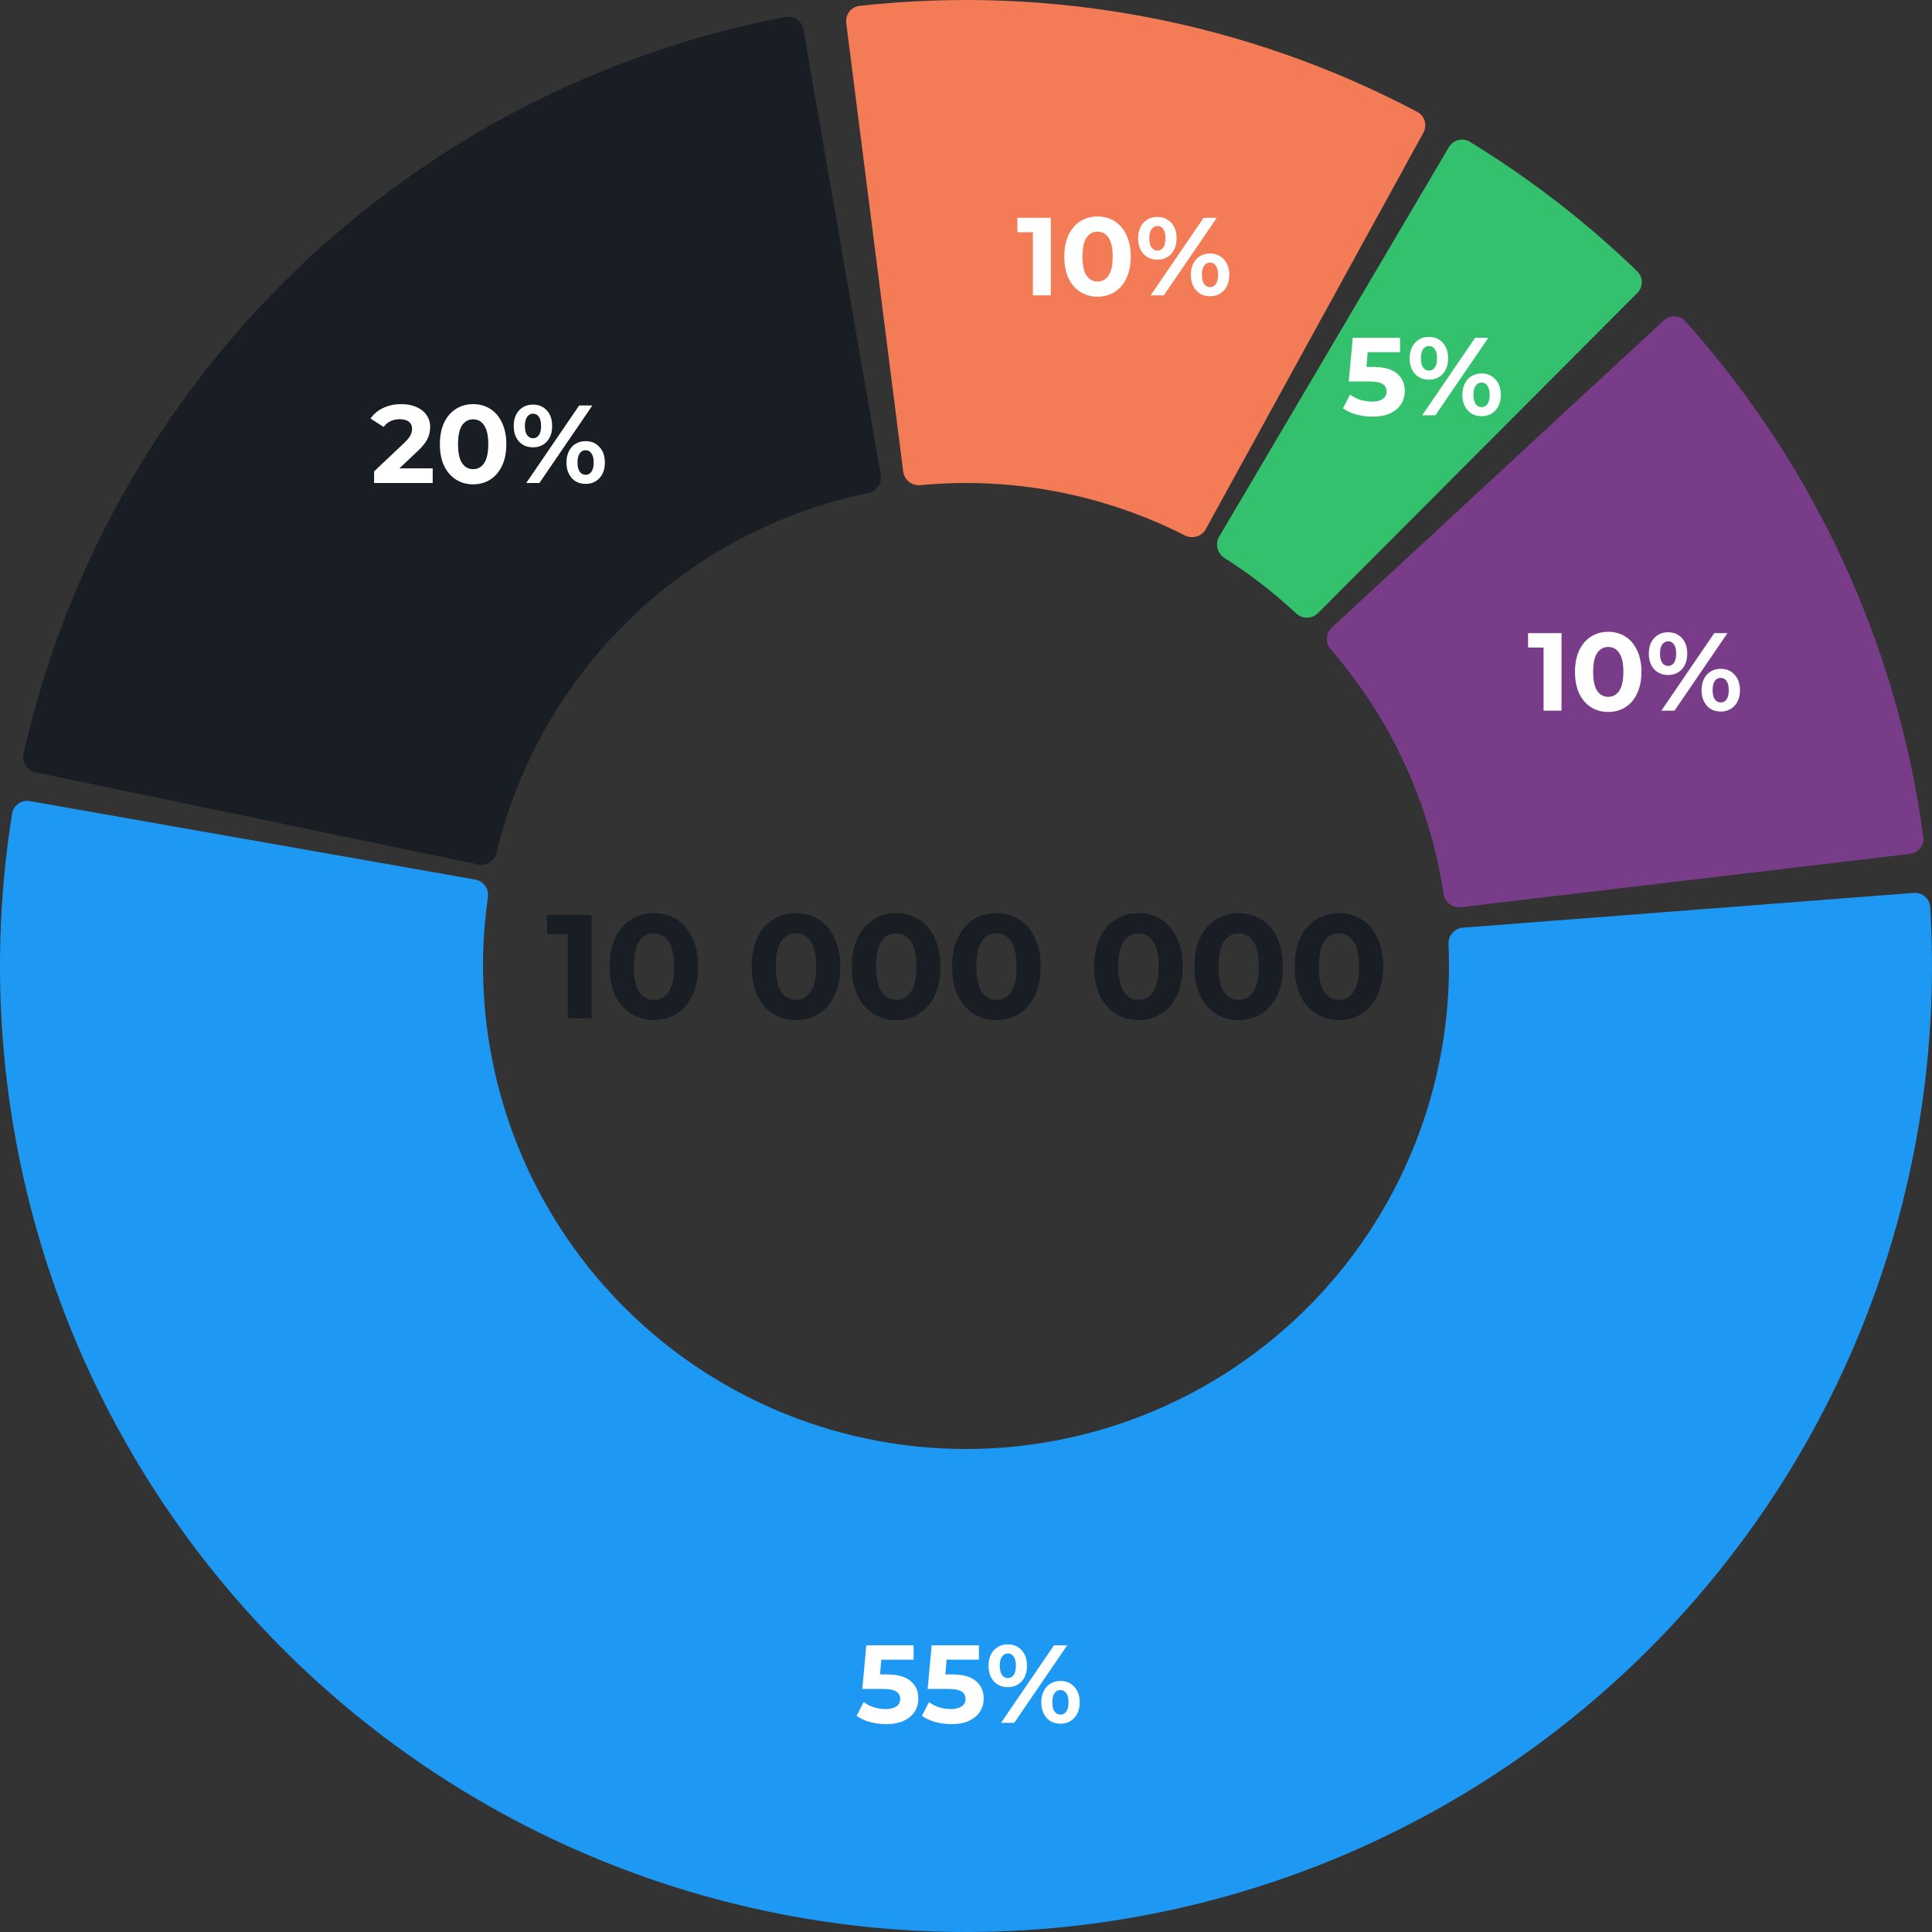
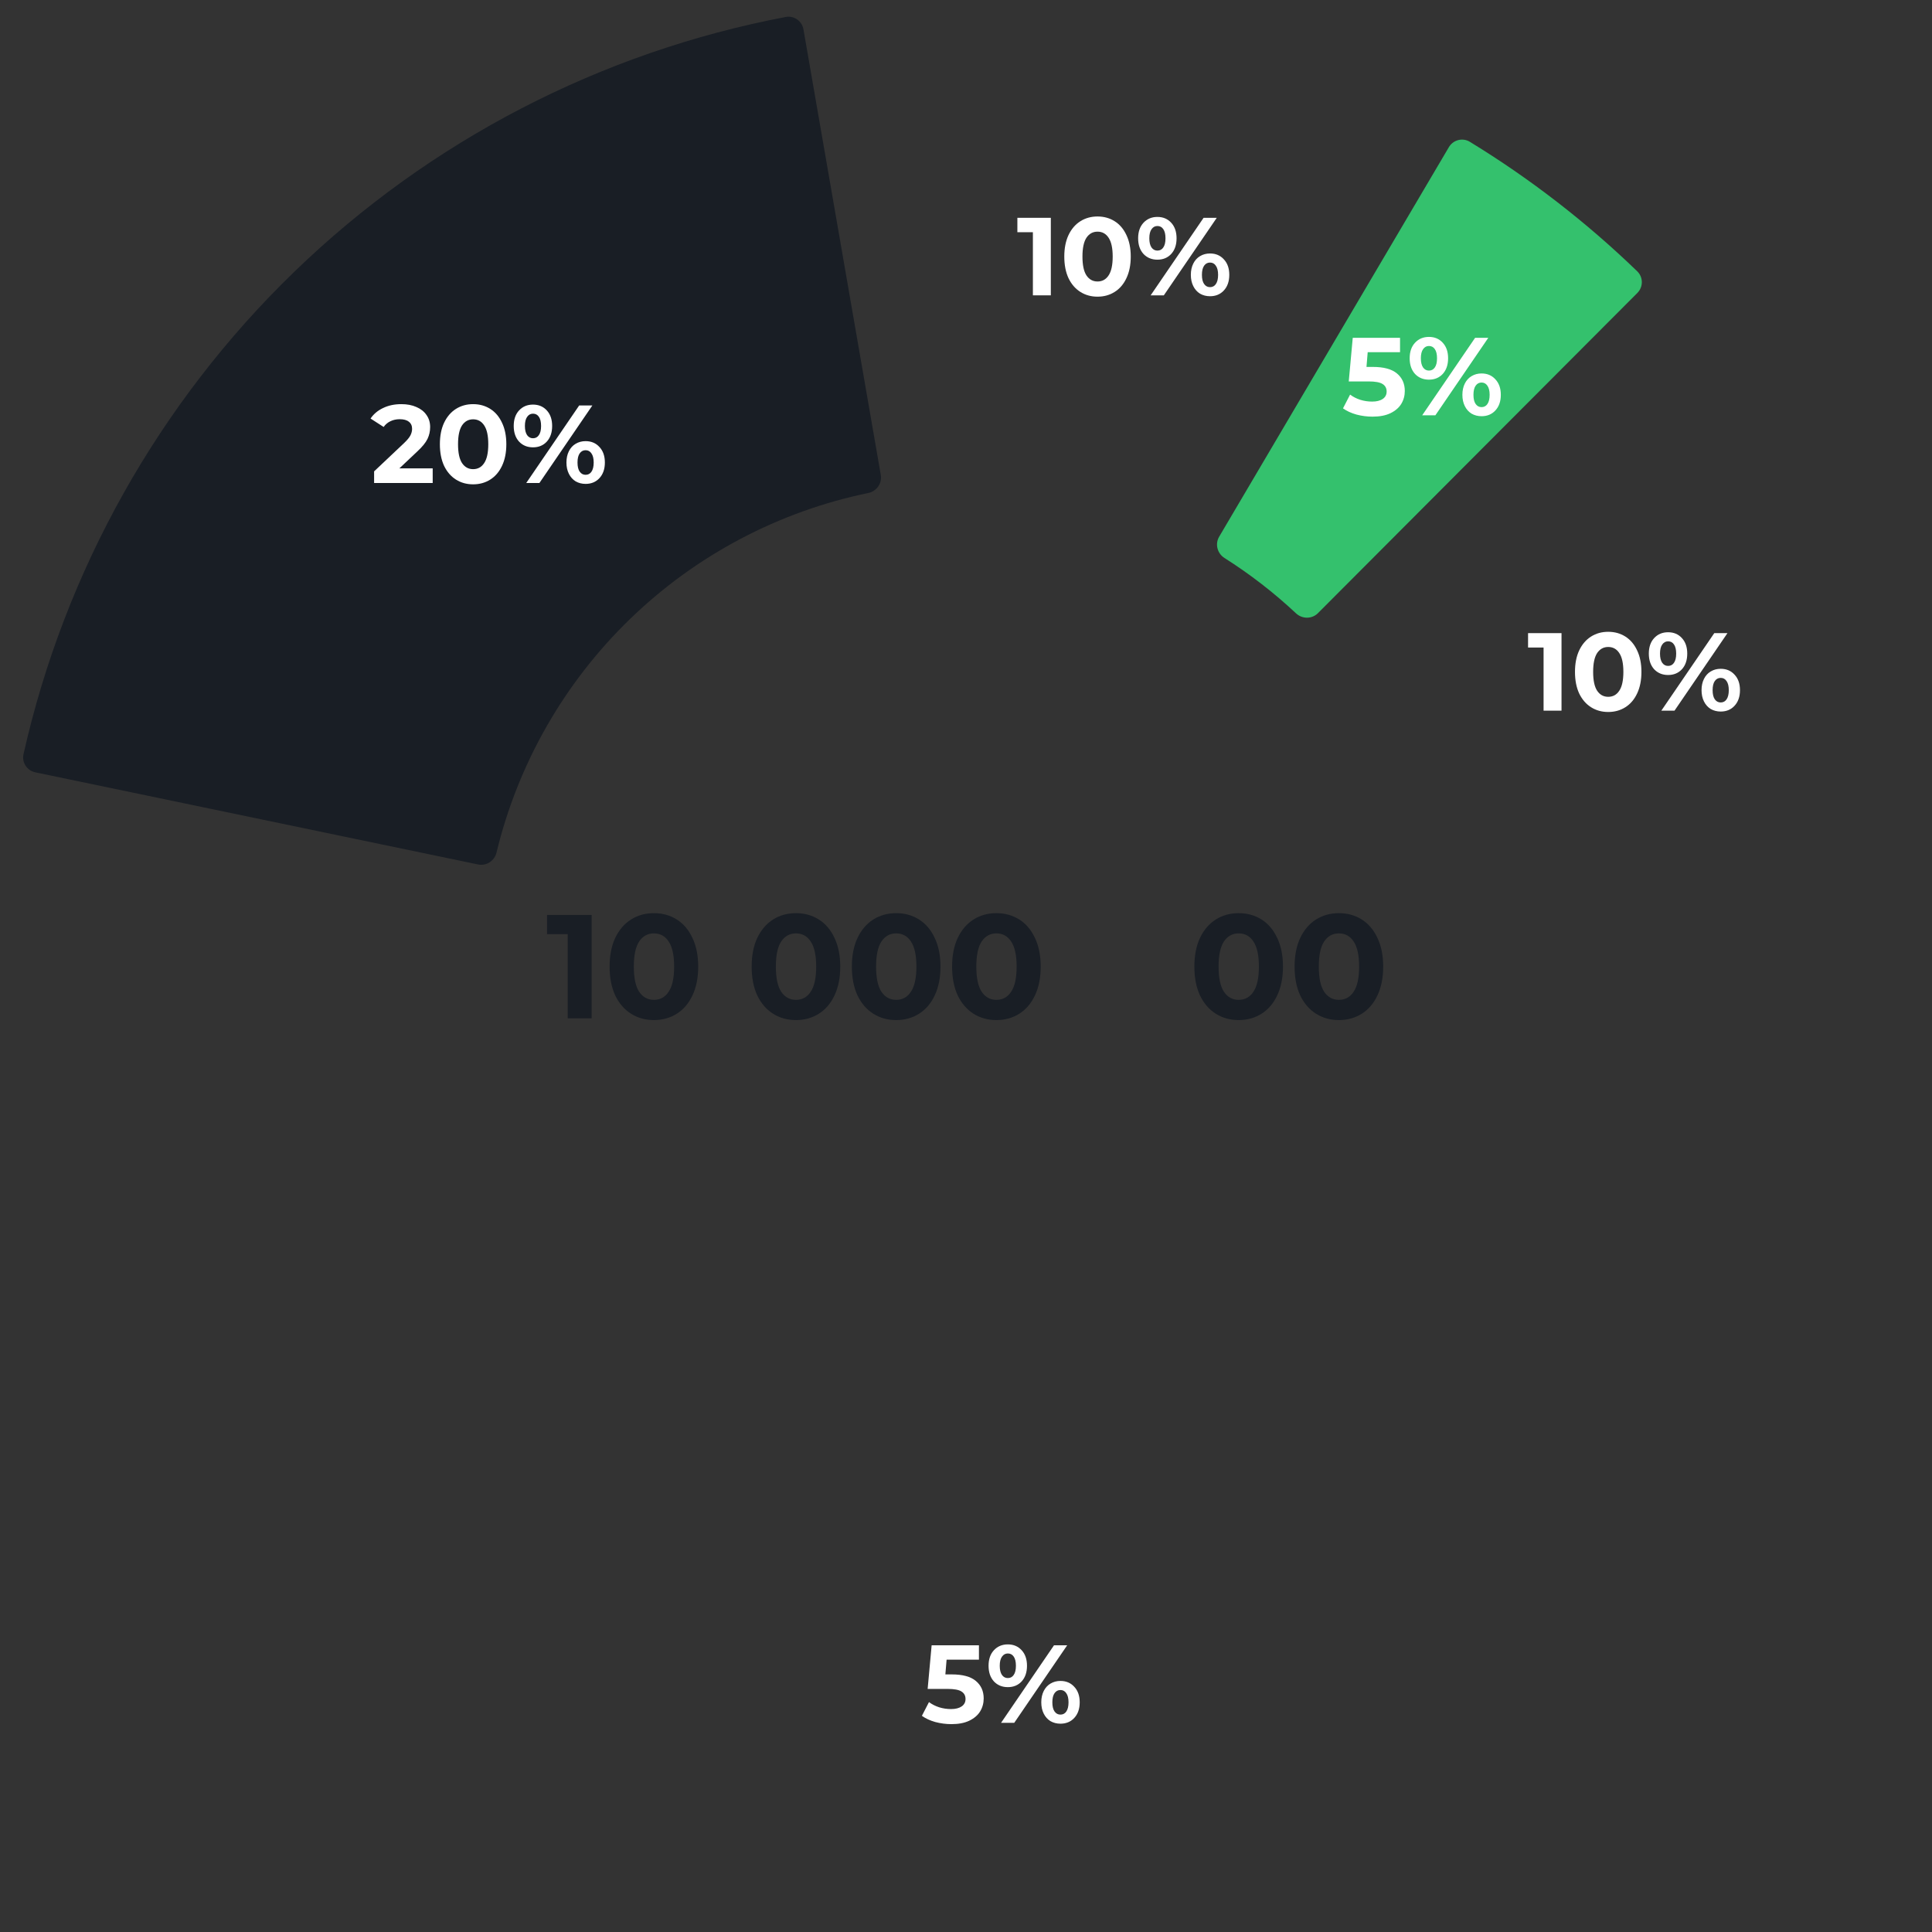
<svg xmlns="http://www.w3.org/2000/svg" width="414" height="414" viewBox="0 0 414 414" fill="none">
  <rect x="0" y="0" width="414" height="414" fill="#333333" stroke="none" />
-   <path d="M410.101 191.335C411.916 191.195 413.503 192.553 413.614 194.37C415.338 222.569 411.272 250.835 401.653 277.423C391.659 305.045 375.902 330.224 355.427 351.286C334.952 372.348 310.229 388.812 282.901 399.582C255.573 410.353 226.266 415.184 196.926 413.755C167.587 412.325 138.888 404.668 112.736 391.292C86.585 377.915 63.579 359.126 45.249 336.173C26.919 313.22 13.684 286.629 6.423 258.166C-0.566 230.768 -1.865 202.241 2.592 174.343C2.879 172.546 4.592 171.349 6.384 171.664L101.823 188.475C103.616 188.79 104.808 190.499 104.549 192.301C102.622 205.73 103.353 219.417 106.712 232.583C110.342 246.814 116.96 260.11 126.125 271.587C135.29 283.063 146.792 292.458 159.868 299.146C172.944 305.834 187.293 309.663 201.963 310.377C216.633 311.092 231.287 308.677 244.951 303.291C258.615 297.906 270.976 289.674 281.214 279.143C291.451 268.612 299.33 256.022 304.326 242.211C308.949 229.435 311.007 215.883 310.395 202.331C310.312 200.512 311.665 198.927 313.48 198.787L410.101 191.335Z" fill="#1D99F3" />
-   <path d="M356.524 68.66C357.86 67.424 359.948 67.504 361.163 68.86C388.833 99.739 406.593 138.219 412.139 179.309C412.383 181.114 411.089 182.754 409.281 182.969L313.05 194.401C311.243 194.616 309.608 193.323 309.336 191.523C306.404 172.135 298.023 153.976 285.172 139.166C283.978 137.791 284.055 135.709 285.391 134.473L356.524 68.66Z" fill="#793C88" />
  <path d="M310.474 31.534C311.399 29.966 313.421 29.442 314.974 30.392C327.908 38.299 339.934 47.603 350.835 58.137C352.145 59.402 352.145 61.491 350.86 62.779L282.422 131.389C281.136 132.678 279.053 132.677 277.723 131.433C272.994 127.006 267.859 123.033 262.386 119.567C260.848 118.593 260.324 116.576 261.248 115.008L310.474 31.534Z" fill="#34C16D" />
-   <path d="M181.336 4.92C181.107 3.114 182.385 1.461 184.194 1.26C225.405 -3.308 267.041 4.606 303.701 23.976C305.311 24.826 305.893 26.833 305.017 28.429L258.388 113.38C257.512 114.976 255.51 115.554 253.887 114.73C236.406 105.846 216.758 102.112 197.237 103.962C195.424 104.133 193.774 102.861 193.545 101.055L181.336 4.92Z" fill="#F37C57" />
  <path d="M7.568 165.5C5.786 165.129 4.639 163.383 5.039 161.607C13.886 122.241 34.053 86.293 63.089 58.21C92.125 30.126 128.725 11.169 168.363 3.638C170.152 3.298 171.859 4.503 172.17 6.296L188.74 101.777C189.051 103.57 187.848 105.271 186.065 105.64C166.868 109.604 149.167 118.946 135.044 132.605C120.922 146.264 110.996 163.644 106.393 182.698C105.966 184.468 104.226 185.614 102.444 185.243L7.568 165.5Z" fill="#191E25" />
  <path d="M92.72 100.367V103.5H80.166V101.008L86.573 94.957C87.254 94.308 87.713 93.754 87.95 93.295C88.187 92.821 88.306 92.354 88.306 91.895C88.306 91.231 88.076 90.724 87.618 90.376C87.175 90.012 86.518 89.83 85.648 89.83C84.92 89.83 84.263 89.973 83.678 90.257C83.093 90.526 82.602 90.938 82.207 91.492L79.406 89.688C80.055 88.723 80.949 87.971 82.088 87.433C83.227 86.879 84.532 86.603 86.004 86.603C87.238 86.603 88.314 86.808 89.231 87.22C90.165 87.615 90.885 88.185 91.391 88.928C91.913 89.656 92.174 90.519 92.174 91.515C92.174 92.417 91.984 93.264 91.605 94.055C91.225 94.846 90.489 95.748 89.398 96.76L85.577 100.367H92.72Z" fill="white" />
  <path d="M101.38 103.785C100.003 103.785 98.777 103.445 97.701 102.764C96.626 102.084 95.779 101.103 95.162 99.822C94.561 98.524 94.26 96.982 94.26 95.194C94.26 93.406 94.561 91.871 95.162 90.59C95.779 89.292 96.626 88.303 97.701 87.623C98.777 86.943 100.003 86.603 101.38 86.603C102.756 86.603 103.983 86.943 105.058 87.623C106.134 88.303 106.973 89.292 107.574 90.59C108.191 91.871 108.5 93.406 108.5 95.194C108.5 96.982 108.191 98.524 107.574 99.822C106.973 101.103 106.134 102.084 105.058 102.764C103.983 103.445 102.756 103.785 101.38 103.785ZM101.38 100.534C102.393 100.534 103.184 100.099 103.753 99.228C104.339 98.358 104.631 97.013 104.631 95.194C104.631 93.374 104.339 92.029 103.753 91.159C103.184 90.289 102.393 89.854 101.38 89.854C100.383 89.854 99.592 90.289 99.007 91.159C98.437 92.029 98.152 93.374 98.152 95.194C98.152 97.013 98.437 98.358 99.007 99.228C99.592 100.099 100.383 100.534 101.38 100.534Z" fill="white" />
  <path d="M114.212 95.858C112.994 95.858 111.997 95.447 111.222 94.624C110.463 93.786 110.083 92.67 110.083 91.278C110.083 89.886 110.463 88.778 111.222 87.955C111.997 87.117 112.994 86.698 114.212 86.698C115.431 86.698 116.419 87.117 117.179 87.955C117.938 88.778 118.318 89.886 118.318 91.278C118.318 92.67 117.938 93.786 117.179 94.624C116.419 95.447 115.431 95.858 114.212 95.858ZM124.109 86.887H126.933L115.589 103.5H112.765L124.109 86.887ZM114.212 93.912C114.75 93.912 115.17 93.691 115.47 93.248C115.787 92.805 115.945 92.148 115.945 91.278C115.945 90.408 115.787 89.751 115.47 89.308C115.17 88.865 114.75 88.644 114.212 88.644C113.69 88.644 113.271 88.873 112.955 89.332C112.638 89.775 112.48 90.424 112.48 91.278C112.48 92.132 112.638 92.789 112.955 93.248C113.271 93.691 113.69 93.912 114.212 93.912ZM125.485 103.69C124.694 103.69 123.982 103.508 123.349 103.144C122.732 102.764 122.25 102.227 121.902 101.53C121.554 100.834 121.38 100.027 121.38 99.11C121.38 98.192 121.554 97.385 121.902 96.689C122.25 95.993 122.732 95.463 123.349 95.099C123.982 94.719 124.694 94.529 125.485 94.529C126.704 94.529 127.692 94.949 128.452 95.787C129.227 96.61 129.615 97.717 129.615 99.11C129.615 100.502 129.227 101.617 128.452 102.456C127.692 103.279 126.704 103.69 125.485 103.69ZM125.485 101.744C126.023 101.744 126.442 101.522 126.743 101.079C127.06 100.621 127.218 99.964 127.218 99.11C127.218 98.255 127.06 97.607 126.743 97.164C126.442 96.705 126.023 96.475 125.485 96.475C124.963 96.475 124.544 96.697 124.227 97.14C123.911 97.583 123.753 98.24 123.753 99.11C123.753 99.98 123.911 100.636 124.227 101.079C124.544 101.522 124.963 101.744 125.485 101.744Z" fill="white" />
-   <path d="M189.934 358.801C192.276 358.801 194 359.268 195.108 360.201C196.231 361.135 196.793 362.384 196.793 363.951C196.793 364.963 196.539 365.889 196.033 366.728C195.527 367.55 194.752 368.215 193.707 368.721C192.679 369.212 191.405 369.457 189.886 369.457C188.716 369.457 187.561 369.306 186.422 369.006C185.298 368.689 184.341 368.246 183.55 367.677L185.069 364.734C185.702 365.209 186.429 365.58 187.252 365.849C188.075 366.103 188.921 366.229 189.792 366.229C190.757 366.229 191.516 366.039 192.07 365.66C192.624 365.28 192.9 364.75 192.9 364.07C192.9 363.358 192.608 362.82 192.022 362.456C191.453 362.092 190.456 361.91 189.032 361.91H184.784L185.638 352.559H195.772V355.644H188.842L188.581 358.801H189.934Z" fill="white" />
  <path d="M203.932 358.801C206.274 358.801 207.999 359.268 209.106 360.201C210.229 361.135 210.791 362.384 210.791 363.951C210.791 364.963 210.538 365.889 210.032 366.728C209.525 367.55 208.75 368.215 207.706 368.721C206.677 369.212 205.404 369.457 203.885 369.457C202.714 369.457 201.559 369.306 200.42 369.006C199.297 368.689 198.339 368.246 197.548 367.677L199.067 364.734C199.7 365.209 200.428 365.58 201.251 365.849C202.073 366.103 202.92 366.229 203.79 366.229C204.755 366.229 205.515 366.039 206.068 365.66C206.622 365.28 206.899 364.75 206.899 364.07C206.899 363.358 206.606 362.82 206.021 362.456C205.451 362.092 204.454 361.91 203.031 361.91H198.782L199.637 352.559H209.771V355.644H202.841L202.58 358.801H203.932Z" fill="white" />
  <path d="M215.964 361.53C214.746 361.53 213.749 361.119 212.974 360.296C212.214 359.458 211.834 358.342 211.834 356.95C211.834 355.557 212.214 354.45 212.974 353.627C213.749 352.789 214.746 352.369 215.964 352.369C217.182 352.369 218.171 352.789 218.93 353.627C219.69 354.45 220.07 355.557 220.07 356.95C220.07 358.342 219.69 359.458 218.93 360.296C218.171 361.119 217.182 361.53 215.964 361.53ZM225.86 352.559H228.684L217.34 369.172H214.516L225.86 352.559ZM215.964 359.584C216.502 359.584 216.921 359.363 217.222 358.92C217.538 358.477 217.696 357.82 217.696 356.95C217.696 356.08 217.538 355.423 217.222 354.98C216.921 354.537 216.502 354.315 215.964 354.315C215.442 354.315 215.022 354.545 214.706 355.004C214.39 355.447 214.231 356.095 214.231 356.95C214.231 357.804 214.39 358.461 214.706 358.92C215.022 359.363 215.442 359.584 215.964 359.584ZM227.237 369.362C226.446 369.362 225.734 369.18 225.101 368.816C224.484 368.436 224.001 367.898 223.653 367.202C223.305 366.506 223.131 365.699 223.131 364.781C223.131 363.864 223.305 363.057 223.653 362.361C224.001 361.665 224.484 361.135 225.101 360.771C225.734 360.391 226.446 360.201 227.237 360.201C228.455 360.201 229.444 360.62 230.203 361.459C230.979 362.282 231.366 363.389 231.366 364.781C231.366 366.174 230.979 367.289 230.203 368.128C229.444 368.95 228.455 369.362 227.237 369.362ZM227.237 367.416C227.775 367.416 228.194 367.194 228.495 366.751C228.811 366.292 228.969 365.636 228.969 364.781C228.969 363.927 228.811 363.278 228.495 362.835C228.194 362.377 227.775 362.147 227.237 362.147C226.715 362.147 226.295 362.369 225.979 362.812C225.663 363.255 225.504 363.911 225.504 364.781C225.504 365.652 225.663 366.308 225.979 366.751C226.295 367.194 226.715 367.416 227.237 367.416Z" fill="white" />
  <path d="M334.61 135.671V152.284H330.766V138.756H327.443V135.671H334.61Z" fill="white" />
  <path d="M344.616 152.568C343.24 152.568 342.013 152.228 340.938 151.548C339.862 150.868 339.015 149.887 338.398 148.605C337.797 147.308 337.496 145.765 337.496 143.977C337.496 142.189 337.797 140.655 338.398 139.373C339.015 138.076 339.862 137.087 340.938 136.407C342.013 135.726 343.24 135.386 344.616 135.386C345.992 135.386 347.219 135.726 348.295 136.407C349.37 137.087 350.209 138.076 350.81 139.373C351.427 140.655 351.736 142.189 351.736 143.977C351.736 145.765 351.427 147.308 350.81 148.605C350.209 149.887 349.37 150.868 348.295 151.548C347.219 152.228 345.992 152.568 344.616 152.568ZM344.616 149.317C345.629 149.317 346.42 148.882 346.989 148.012C347.575 147.142 347.867 145.797 347.867 143.977C347.867 142.158 347.575 140.813 346.989 139.943C346.42 139.073 345.629 138.637 344.616 138.637C343.619 138.637 342.828 139.073 342.243 139.943C341.673 140.813 341.388 142.158 341.388 143.977C341.388 145.797 341.673 147.142 342.243 148.012C342.828 148.882 343.619 149.317 344.616 149.317Z" fill="white" />
  <path d="M357.448 144.642C356.23 144.642 355.233 144.23 354.458 143.408C353.699 142.569 353.319 141.454 353.319 140.061C353.319 138.669 353.699 137.562 354.458 136.739C355.233 135.9 356.23 135.481 357.448 135.481C358.667 135.481 359.656 135.9 360.415 136.739C361.174 137.562 361.554 138.669 361.554 140.061C361.554 141.454 361.174 142.569 360.415 143.408C359.656 144.23 358.667 144.642 357.448 144.642ZM367.345 135.671H370.169L358.825 152.284H356.001L367.345 135.671ZM357.448 142.696C357.986 142.696 358.406 142.474 358.706 142.031C359.023 141.588 359.181 140.932 359.181 140.061C359.181 139.191 359.023 138.535 358.706 138.092C358.406 137.649 357.986 137.427 357.448 137.427C356.926 137.427 356.507 137.656 356.191 138.115C355.874 138.558 355.716 139.207 355.716 140.061C355.716 140.916 355.874 141.572 356.191 142.031C356.507 142.474 356.926 142.696 357.448 142.696ZM368.721 152.473C367.93 152.473 367.218 152.291 366.585 151.928C365.968 151.548 365.486 151.01 365.138 150.314C364.79 149.618 364.616 148.811 364.616 147.893C364.616 146.975 364.79 146.169 365.138 145.472C365.486 144.776 365.968 144.246 366.585 143.882C367.218 143.503 367.93 143.313 368.721 143.313C369.94 143.313 370.928 143.732 371.688 144.571C372.463 145.393 372.851 146.501 372.851 147.893C372.851 149.285 372.463 150.401 371.688 151.239C370.928 152.062 369.94 152.473 368.721 152.473ZM368.721 150.527C369.259 150.527 369.679 150.306 369.979 149.863C370.296 149.404 370.454 148.747 370.454 147.893C370.454 147.039 370.296 146.39 369.979 145.947C369.679 145.488 369.259 145.259 368.721 145.259C368.199 145.259 367.78 145.48 367.464 145.923C367.147 146.366 366.989 147.023 366.989 147.893C366.989 148.763 367.147 149.42 367.464 149.863C367.78 150.306 368.199 150.527 368.721 150.527Z" fill="white" />
  <path d="M225.177 46.674V63.287H221.333V49.759H218.01V46.674H225.177Z" fill="white" />
  <path d="M235.183 63.572C233.806 63.572 232.58 63.231 231.504 62.551C230.428 61.871 229.582 60.89 228.965 59.608C228.364 58.311 228.063 56.768 228.063 54.98C228.063 53.193 228.364 51.658 228.965 50.376C229.582 49.079 230.428 48.09 231.504 47.41C232.58 46.73 233.806 46.389 235.183 46.389C236.559 46.389 237.786 46.73 238.861 47.41C239.937 48.09 240.776 49.079 241.377 50.376C241.994 51.658 242.303 53.193 242.303 54.98C242.303 56.768 241.994 58.311 241.377 59.608C240.776 60.89 239.937 61.871 238.861 62.551C237.786 63.231 236.559 63.572 235.183 63.572ZM235.183 60.32C236.195 60.32 236.987 59.885 237.556 59.015C238.142 58.145 238.434 56.8 238.434 54.98C238.434 53.161 238.142 51.816 237.556 50.946C236.987 50.076 236.195 49.641 235.183 49.641C234.186 49.641 233.395 50.076 232.81 50.946C232.24 51.816 231.955 53.161 231.955 54.98C231.955 56.8 232.24 58.145 232.81 59.015C233.395 59.885 234.186 60.32 235.183 60.32Z" fill="white" />
  <path d="M248.015 55.645C246.797 55.645 245.8 55.234 245.025 54.411C244.266 53.572 243.886 52.457 243.886 51.065C243.886 49.672 244.266 48.565 245.025 47.742C245.8 46.904 246.797 46.484 248.015 46.484C249.234 46.484 250.222 46.904 250.982 47.742C251.741 48.565 252.121 49.672 252.121 51.065C252.121 52.457 251.741 53.572 250.982 54.411C250.222 55.234 249.234 55.645 248.015 55.645ZM257.912 46.674H260.736L249.392 63.287H246.568L257.912 46.674ZM248.015 53.699C248.553 53.699 248.973 53.477 249.273 53.034C249.59 52.591 249.748 51.935 249.748 51.065C249.748 50.194 249.59 49.538 249.273 49.095C248.973 48.652 248.553 48.43 248.015 48.43C247.493 48.43 247.074 48.66 246.757 49.118C246.441 49.562 246.283 50.21 246.283 51.065C246.283 51.919 246.441 52.576 246.757 53.034C247.074 53.477 247.493 53.699 248.015 53.699ZM259.288 63.477C258.497 63.477 257.785 63.295 257.152 62.931C256.535 62.551 256.053 62.013 255.705 61.317C255.357 60.621 255.182 59.814 255.182 58.896C255.182 57.979 255.357 57.172 255.705 56.476C256.053 55.779 256.535 55.249 257.152 54.886C257.785 54.506 258.497 54.316 259.288 54.316C260.507 54.316 261.495 54.735 262.255 55.574C263.03 56.397 263.418 57.504 263.418 58.896C263.418 60.289 263.03 61.404 262.255 62.243C261.495 63.065 260.507 63.477 259.288 63.477ZM259.288 61.531C259.826 61.531 260.245 61.309 260.546 60.866C260.862 60.407 261.021 59.751 261.021 58.896C261.021 58.042 260.862 57.393 260.546 56.95C260.245 56.491 259.826 56.262 259.288 56.262C258.766 56.262 258.347 56.483 258.03 56.926C257.714 57.37 257.556 58.026 257.556 58.896C257.556 59.767 257.714 60.423 258.03 60.866C258.347 61.309 258.766 61.531 259.288 61.531Z" fill="white" />
  <path d="M294.17 78.626C296.512 78.626 298.237 79.093 299.344 80.026C300.467 80.96 301.029 82.21 301.029 83.776C301.029 84.788 300.776 85.714 300.27 86.552C299.763 87.375 298.988 88.04 297.944 88.546C296.915 89.037 295.642 89.282 294.123 89.282C292.952 89.282 291.797 89.132 290.658 88.831C289.535 88.514 288.577 88.071 287.786 87.502L289.305 84.559C289.938 85.034 290.666 85.406 291.489 85.674C292.311 85.928 293.158 86.054 294.028 86.054C294.993 86.054 295.753 85.864 296.306 85.485C296.86 85.105 297.137 84.575 297.137 83.894C297.137 83.183 296.844 82.645 296.259 82.281C295.689 81.917 294.693 81.735 293.269 81.735H289.02L289.875 72.384H300.009V75.469H293.079L292.818 78.626H294.17Z" fill="white" />
  <path d="M306.202 81.355C304.984 81.355 303.987 80.944 303.212 80.121C302.452 79.282 302.072 78.167 302.072 76.775C302.072 75.382 302.452 74.275 303.212 73.452C303.987 72.614 304.984 72.194 306.202 72.194C307.42 72.194 308.409 72.614 309.168 73.452C309.928 74.275 310.308 75.382 310.308 76.775C310.308 78.167 309.928 79.282 309.168 80.121C308.409 80.944 307.42 81.355 306.202 81.355ZM316.098 72.384H318.922L307.578 88.997H304.754L316.098 72.384ZM306.202 79.409C306.74 79.409 307.159 79.188 307.46 78.745C307.776 78.302 307.934 77.645 307.934 76.775C307.934 75.905 307.776 75.248 307.46 74.805C307.159 74.362 306.74 74.141 306.202 74.141C305.68 74.141 305.26 74.37 304.944 74.829C304.628 75.272 304.469 75.92 304.469 76.775C304.469 77.629 304.628 78.286 304.944 78.745C305.26 79.188 305.68 79.409 306.202 79.409ZM317.475 89.187C316.684 89.187 315.972 89.005 315.339 88.641C314.722 88.261 314.239 87.723 313.891 87.027C313.543 86.331 313.369 85.524 313.369 84.606C313.369 83.689 313.543 82.882 313.891 82.186C314.239 81.49 314.722 80.96 315.339 80.596C315.972 80.216 316.684 80.026 317.475 80.026C318.693 80.026 319.682 80.445 320.441 81.284C321.217 82.107 321.604 83.214 321.604 84.606C321.604 85.999 321.217 87.114 320.441 87.953C319.682 88.775 318.693 89.187 317.475 89.187ZM317.475 87.241C318.013 87.241 318.432 87.019 318.733 86.576C319.049 86.118 319.207 85.461 319.207 84.606C319.207 83.752 319.049 83.103 318.733 82.66C318.432 82.202 318.013 81.972 317.475 81.972C316.953 81.972 316.533 82.194 316.217 82.637C315.901 83.08 315.742 83.736 315.742 84.606C315.742 85.477 315.901 86.133 316.217 86.576C316.533 87.019 316.953 87.241 317.475 87.241Z" fill="white" />
  <path d="M126.782 196.057V218.207H121.656V200.17H117.226V196.057H126.782Z" fill="#191E25" />
  <path d="M140.123 218.587C138.287 218.587 136.652 218.133 135.218 217.226C133.783 216.319 132.655 215.011 131.832 213.302C131.031 211.573 130.63 209.516 130.63 207.132C130.63 204.748 131.031 202.702 131.832 200.993C132.655 199.263 133.783 197.945 135.218 197.038C136.652 196.131 138.287 195.677 140.123 195.677C141.958 195.677 143.593 196.131 145.027 197.038C146.462 197.945 147.58 199.263 148.382 200.993C149.204 202.702 149.616 204.748 149.616 207.132C149.616 209.516 149.204 211.573 148.382 213.302C147.58 215.011 146.462 216.319 145.027 217.226C143.593 218.133 141.958 218.587 140.123 218.587ZM140.123 214.252C141.473 214.252 142.528 213.672 143.287 212.511C144.068 211.351 144.458 209.558 144.458 207.132C144.458 204.706 144.068 202.913 143.287 201.753C142.528 200.592 141.473 200.012 140.123 200.012C138.794 200.012 137.739 200.592 136.958 201.753C136.199 202.913 135.819 204.706 135.819 207.132C135.819 209.558 136.199 211.351 136.958 212.511C137.739 213.672 138.794 214.252 140.123 214.252Z" fill="#191E25" />
  <path d="M170.561 218.587C168.726 218.587 167.091 218.133 165.656 217.226C164.222 216.319 163.093 215.011 162.27 213.302C161.469 211.573 161.068 209.516 161.068 207.132C161.068 204.748 161.469 202.702 162.27 200.993C163.093 199.263 164.222 197.945 165.656 197.038C167.091 196.131 168.726 195.677 170.561 195.677C172.396 195.677 174.031 196.131 175.466 197.038C176.9 197.945 178.018 199.263 178.82 200.993C179.642 202.702 180.054 204.748 180.054 207.132C180.054 209.516 179.642 211.573 178.82 213.302C178.018 215.011 176.9 216.319 175.466 217.226C174.031 218.133 172.396 218.587 170.561 218.587ZM170.561 214.252C171.911 214.252 172.966 213.672 173.725 212.511C174.506 211.351 174.896 209.558 174.896 207.132C174.896 204.706 174.506 202.913 173.725 201.753C172.966 200.592 171.911 200.012 170.561 200.012C169.232 200.012 168.177 200.592 167.396 201.753C166.637 202.913 166.257 204.706 166.257 207.132C166.257 209.558 166.637 211.351 167.396 212.511C168.177 213.672 169.232 214.252 170.561 214.252Z" fill="#191E25" />
  <path d="M192.037 218.587C190.202 218.587 188.567 218.133 187.133 217.226C185.698 216.319 184.57 215.011 183.747 213.302C182.945 211.573 182.544 209.516 182.544 207.132C182.544 204.748 182.945 202.702 183.747 200.993C184.57 199.263 185.698 197.945 187.133 197.038C188.567 196.131 190.202 195.677 192.037 195.677C193.873 195.677 195.508 196.131 196.942 197.038C198.377 197.945 199.495 199.263 200.296 200.993C201.119 202.702 201.53 204.748 201.53 207.132C201.53 209.516 201.119 211.573 200.296 213.302C199.495 215.011 198.377 216.319 196.942 217.226C195.508 218.133 193.873 218.587 192.037 218.587ZM192.037 214.252C193.388 214.252 194.442 213.672 195.202 212.511C195.982 211.351 196.373 209.558 196.373 207.132C196.373 204.706 195.982 202.913 195.202 201.753C194.442 200.592 193.388 200.012 192.037 200.012C190.708 200.012 189.654 200.592 188.873 201.753C188.114 202.913 187.734 204.706 187.734 207.132C187.734 209.558 188.114 211.351 188.873 212.511C189.654 213.672 190.708 214.252 192.037 214.252Z" fill="#191E25" />
  <path d="M213.514 218.587C211.679 218.587 210.044 218.133 208.609 217.226C207.175 216.319 206.046 215.011 205.224 213.302C204.422 211.573 204.021 209.516 204.021 207.132C204.021 204.748 204.422 202.702 205.224 200.993C206.046 199.263 207.175 197.945 208.609 197.038C210.044 196.131 211.679 195.677 213.514 195.677C215.349 195.677 216.984 196.131 218.419 197.038C219.853 197.945 220.971 199.263 221.773 200.993C222.596 202.702 223.007 204.748 223.007 207.132C223.007 209.516 222.596 211.573 221.773 213.302C220.971 215.011 219.853 216.319 218.419 217.226C216.984 218.133 215.349 218.587 213.514 218.587ZM213.514 214.252C214.864 214.252 215.919 213.672 216.678 212.511C217.459 211.351 217.849 209.558 217.849 207.132C217.849 204.706 217.459 202.913 216.678 201.753C215.919 200.592 214.864 200.012 213.514 200.012C212.185 200.012 211.13 200.592 210.35 201.753C209.59 202.913 209.211 204.706 209.211 207.132C209.211 209.558 209.59 211.351 210.35 212.511C211.13 213.672 212.185 214.252 213.514 214.252Z" fill="#191E25" />
-   <path d="M243.952 218.587C242.117 218.587 240.482 218.133 239.048 217.226C237.613 216.319 236.484 215.011 235.662 213.302C234.86 211.573 234.459 209.516 234.459 207.132C234.459 204.748 234.86 202.702 235.662 200.993C236.484 199.263 237.613 197.945 239.048 197.038C240.482 196.131 242.117 195.677 243.952 195.677C245.788 195.677 247.423 196.131 248.857 197.038C250.292 197.945 251.41 199.263 252.211 200.993C253.034 202.702 253.445 204.748 253.445 207.132C253.445 209.516 253.034 211.573 252.211 213.302C251.41 215.011 250.292 216.319 248.857 217.226C247.423 218.133 245.788 218.587 243.952 218.587ZM243.952 214.252C245.302 214.252 246.357 213.672 247.117 212.511C247.897 211.351 248.287 209.558 248.287 207.132C248.287 204.706 247.897 202.913 247.117 201.753C246.357 200.592 245.302 200.012 243.952 200.012C242.623 200.012 241.569 200.592 240.788 201.753C240.029 202.913 239.649 204.706 239.649 207.132C239.649 209.558 240.029 211.351 240.788 212.511C241.569 213.672 242.623 214.252 243.952 214.252Z" fill="#191E25" />
  <path d="M265.429 218.587C263.594 218.587 261.959 218.133 260.524 217.226C259.09 216.319 257.961 215.011 257.138 213.302C256.337 211.573 255.936 209.516 255.936 207.132C255.936 204.748 256.337 202.702 257.138 200.993C257.961 199.263 259.09 197.945 260.524 197.038C261.959 196.131 263.594 195.677 265.429 195.677C267.264 195.677 268.899 196.131 270.334 197.038C271.768 197.945 272.886 199.263 273.688 200.993C274.511 202.702 274.922 204.748 274.922 207.132C274.922 209.516 274.511 211.573 273.688 213.302C272.886 215.011 271.768 216.319 270.334 217.226C268.899 218.133 267.264 218.587 265.429 218.587ZM265.429 214.252C266.779 214.252 267.834 213.672 268.593 212.511C269.374 211.351 269.764 209.558 269.764 207.132C269.764 204.706 269.374 202.913 268.593 201.753C267.834 200.592 266.779 200.012 265.429 200.012C264.1 200.012 263.045 200.592 262.265 201.753C261.505 202.913 261.125 204.706 261.125 207.132C261.125 209.558 261.505 211.351 262.265 212.511C263.045 213.672 264.1 214.252 265.429 214.252Z" fill="#191E25" />
  <path d="M286.906 218.587C285.07 218.587 283.435 218.133 282.001 217.226C280.566 216.319 279.438 215.011 278.615 213.302C277.813 211.573 277.413 209.516 277.413 207.132C277.413 204.748 277.813 202.702 278.615 200.993C279.438 199.263 280.566 197.945 282.001 197.038C283.435 196.131 285.07 195.677 286.906 195.677C288.741 195.677 290.376 196.131 291.81 197.038C293.245 197.945 294.363 199.263 295.165 200.993C295.987 202.702 296.399 204.748 296.399 207.132C296.399 209.516 295.987 211.573 295.165 213.302C294.363 215.011 293.245 216.319 291.81 217.226C290.376 218.133 288.741 218.587 286.906 218.587ZM286.906 214.252C288.256 214.252 289.311 213.672 290.07 212.511C290.85 211.351 291.241 209.558 291.241 207.132C291.241 204.706 290.85 202.913 290.07 201.753C289.311 200.592 288.256 200.012 286.906 200.012C285.577 200.012 284.522 200.592 283.741 201.753C282.982 202.913 282.602 204.706 282.602 207.132C282.602 209.558 282.982 211.351 283.741 212.511C284.522 213.672 285.577 214.252 286.906 214.252Z" fill="#191E25" />
</svg>